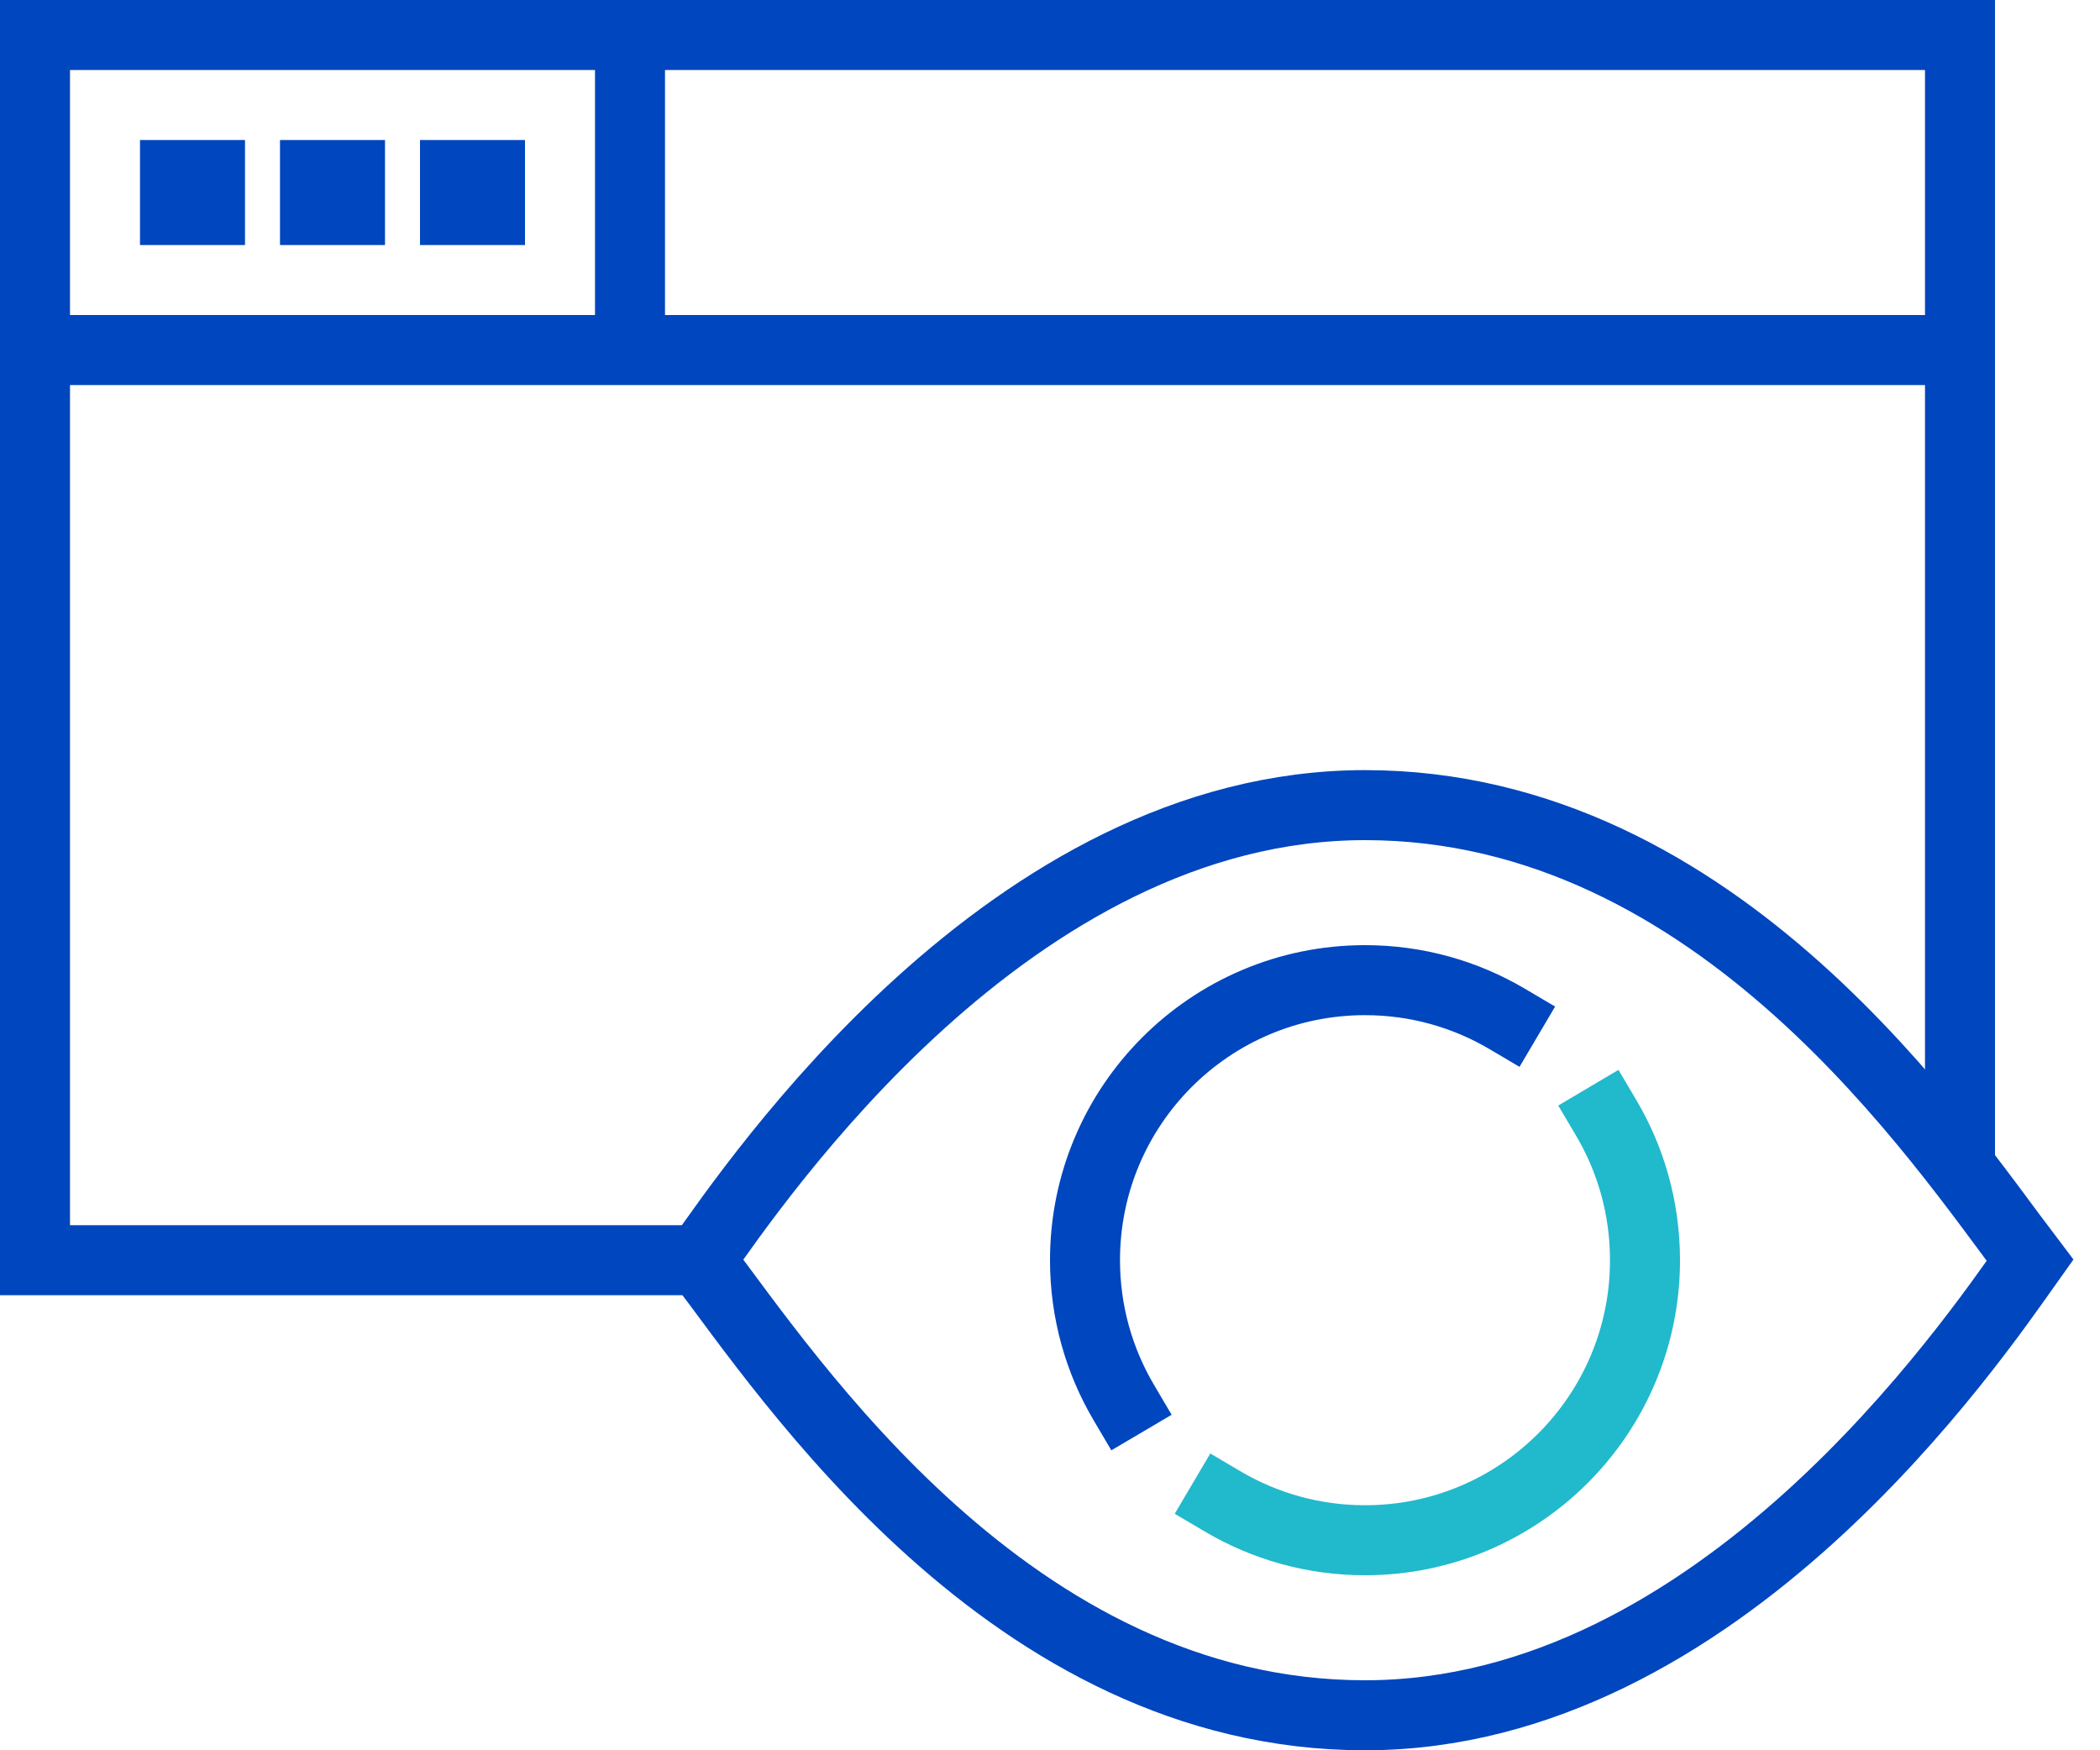
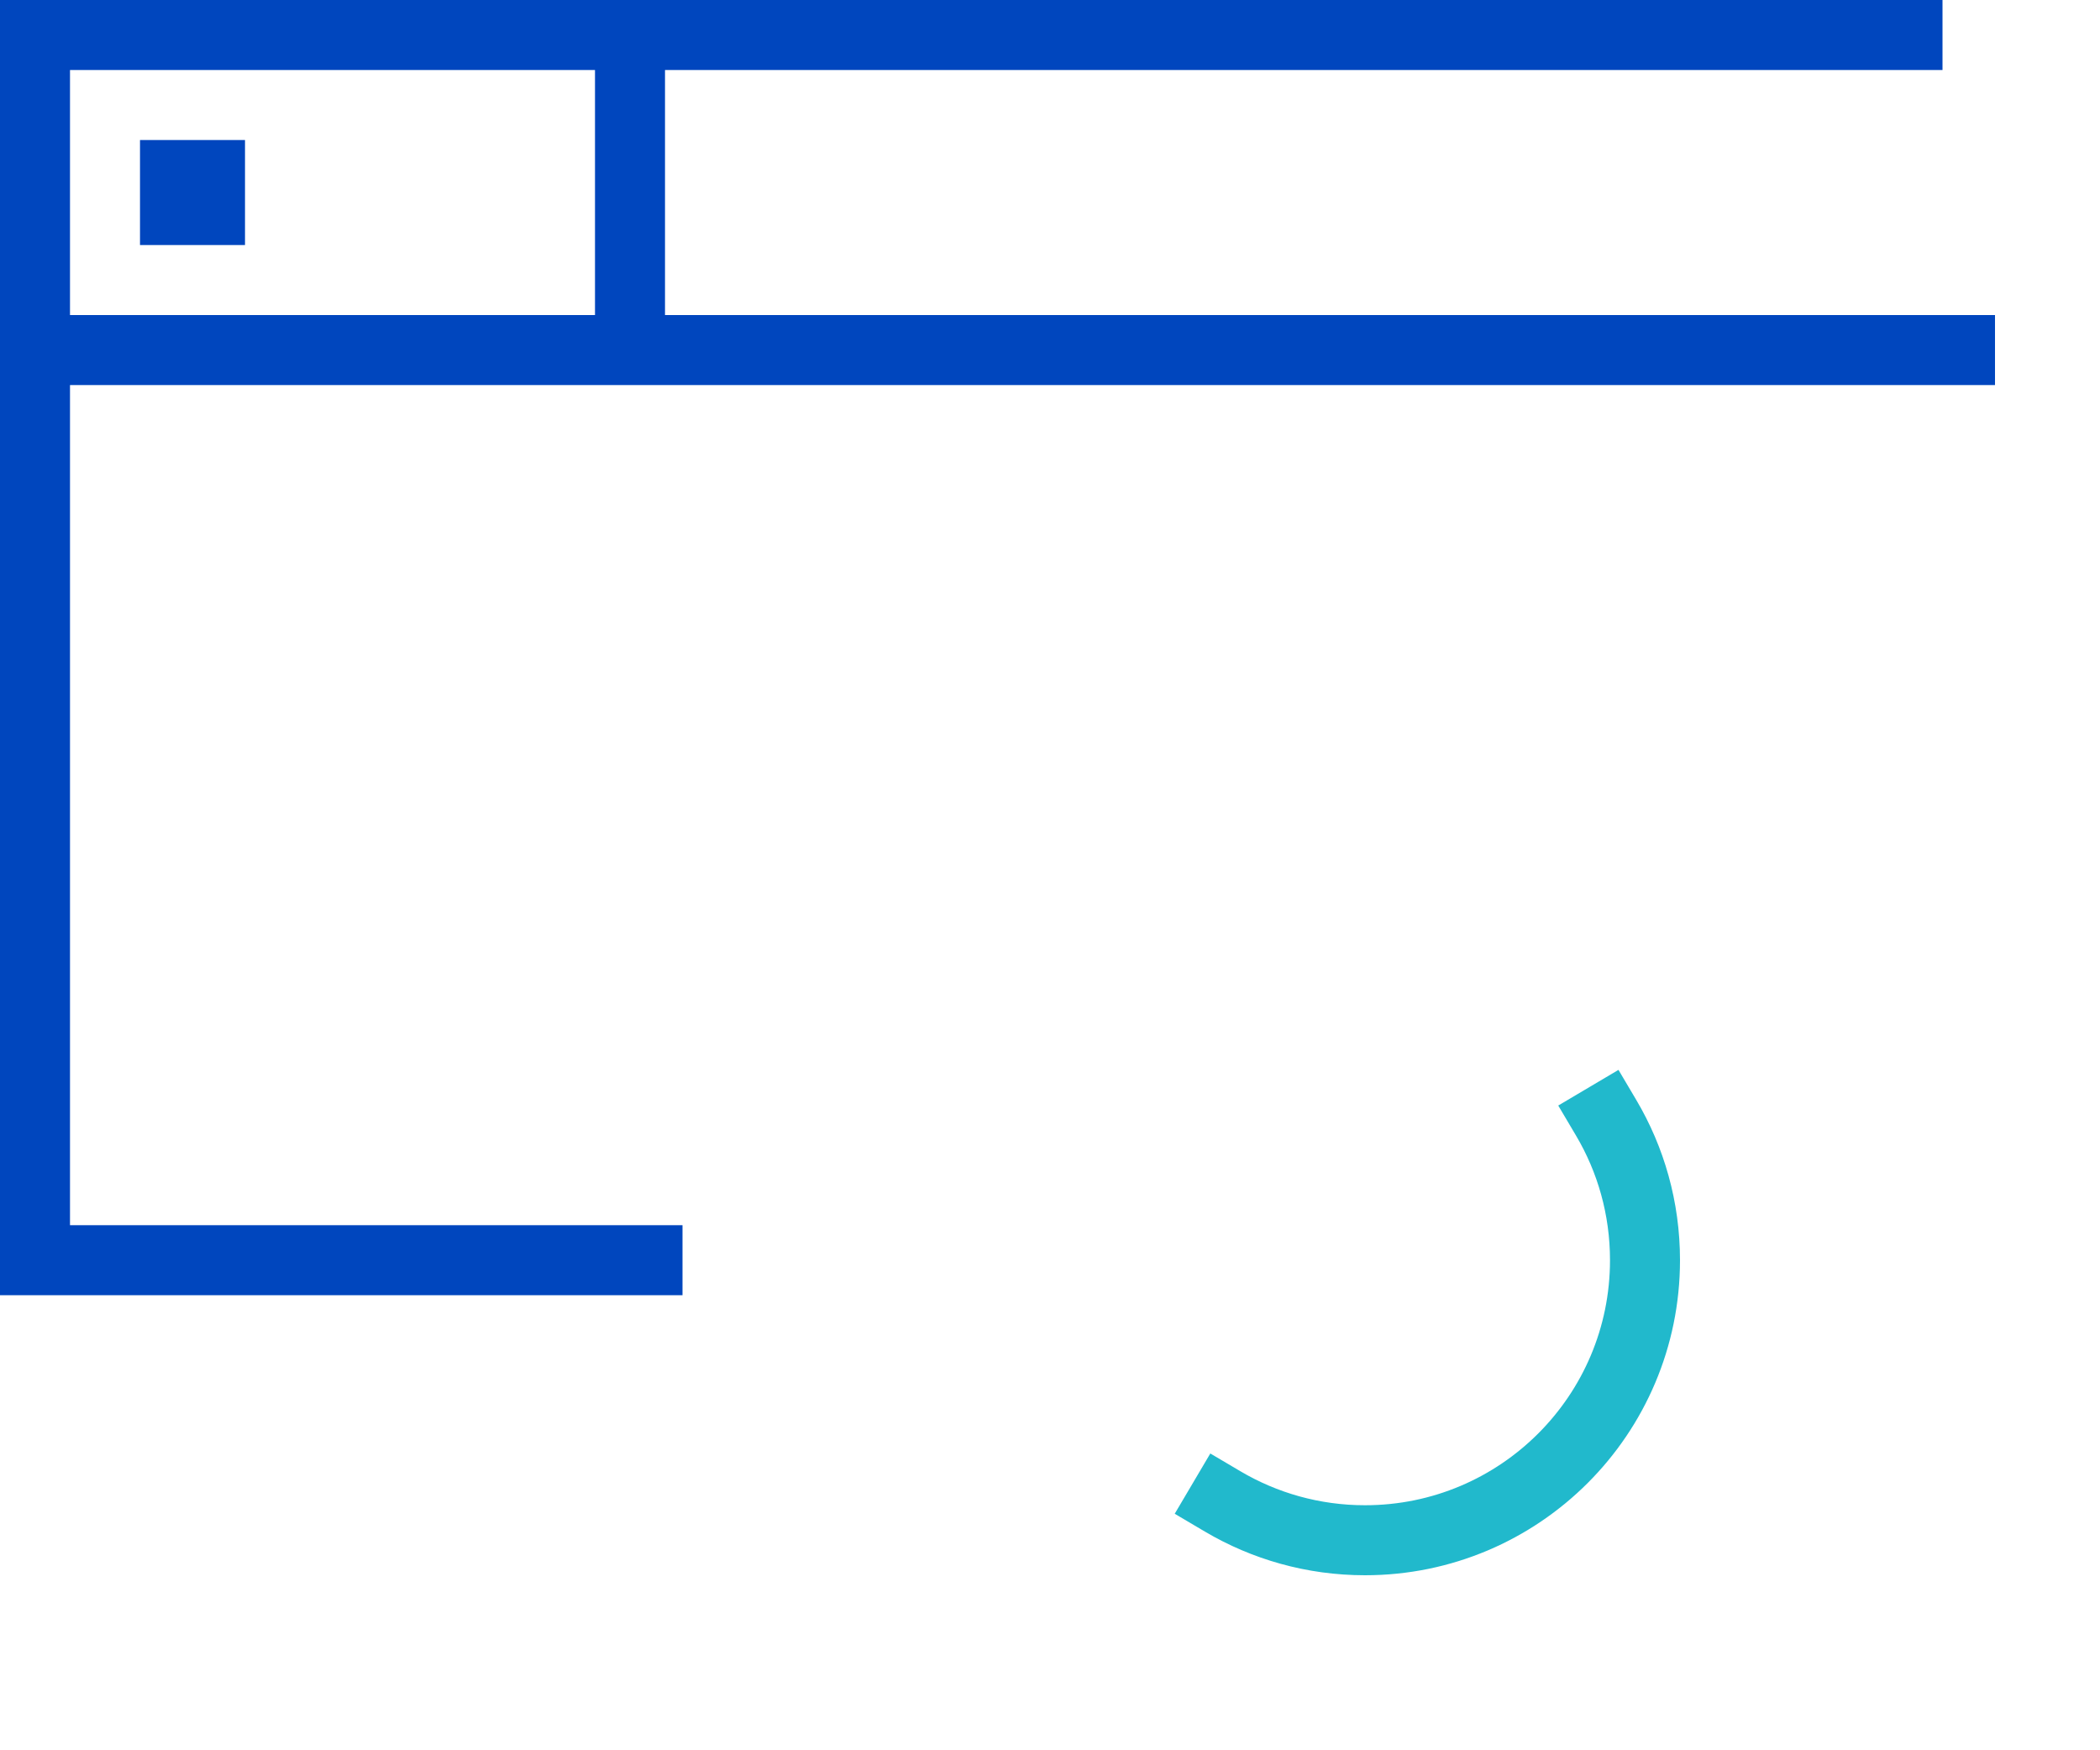
<svg xmlns="http://www.w3.org/2000/svg" width="60" height="50" viewBox="0 0 60 50" fill="none">
  <path d="M45.891 31.933C46.596 33.124 47 34.515 47 36C47 40.418 43.419 44 39 44C37.516 44 36.125 43.595 34.933 42.891" stroke="#21B9CC" stroke-width="2" stroke-linecap="square" />
-   <path d="M32.106 40.062C31.404 38.871 31 37.483 31 35.999C31 31.581 34.581 28 39.001 28C40.483 28 41.871 28.404 43.062 29.107" stroke="#0046BE" stroke-width="2" stroke-linecap="square" />
-   <path fill-rule="evenodd" clip-rule="evenodd" d="M39 23C49.134 23 55.477 32.686 58 36C56.368 38.295 49.134 49 39 49C28.866 49 22.523 39.314 20 36C21.632 33.705 28.866 23 39 23Z" stroke="#0046BE" stroke-width="2" stroke-linecap="square" />
  <path d="M55.5 1H1V36H19.5" stroke="#0046BE" stroke-width="2" />
-   <path d="M56 0L56 33.5" stroke="#0046BE" stroke-width="2" />
  <path d="M1 10H57" stroke="#0046BE" stroke-width="2" />
  <path d="M18 1.5V9" stroke="#0046BE" stroke-width="2" />
  <path d="M4 7H7V4H4V7Z" fill="#0046BE" />
-   <path d="M8 7H11V4H8V7Z" fill="#0046BE" />
-   <path d="M12 7H15V4H12V7Z" fill="#0046BE" />
+   <path d="M12 7H15V4V7Z" fill="#0046BE" />
</svg>